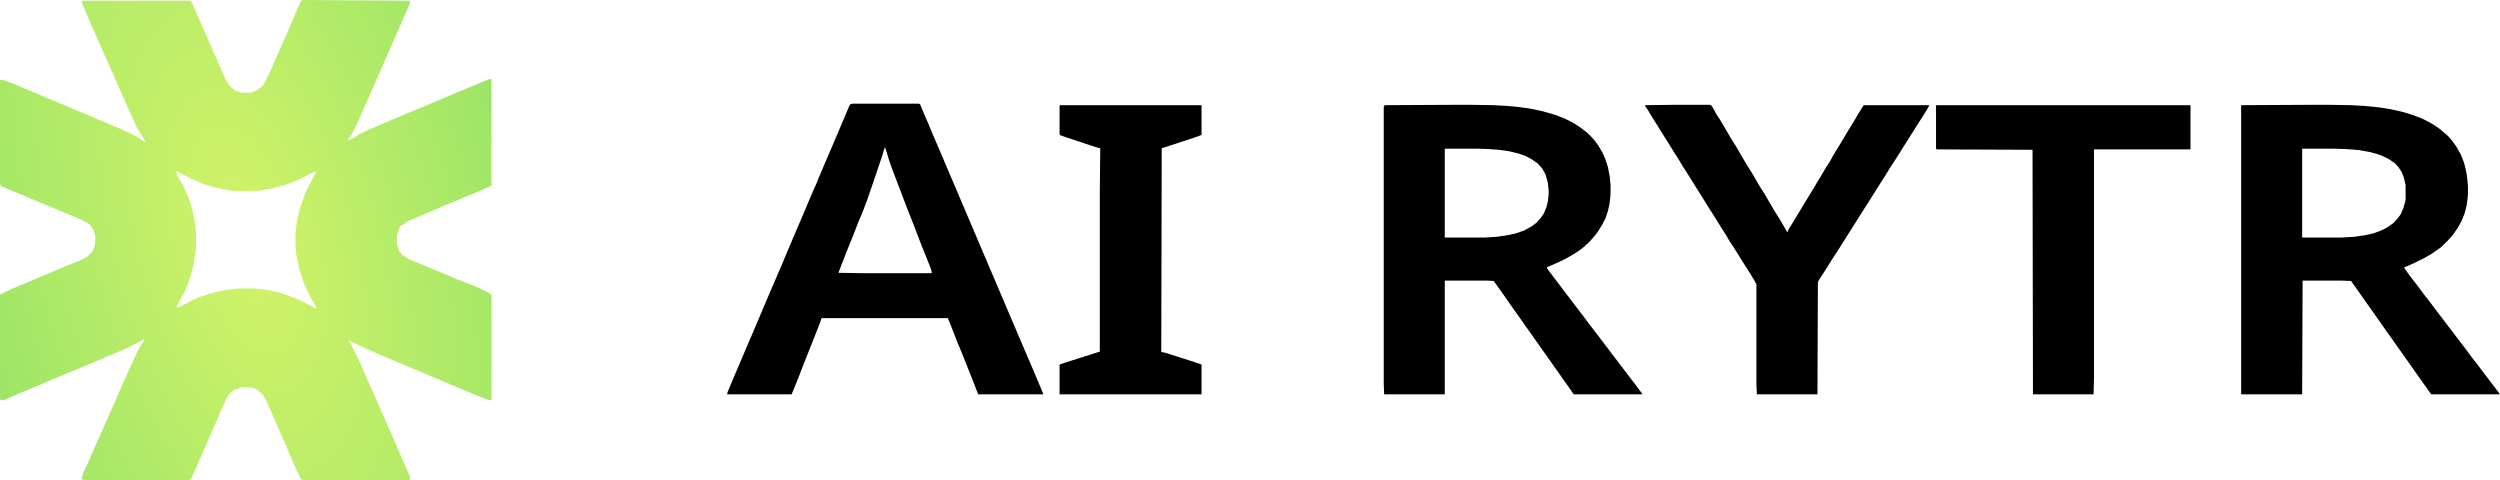
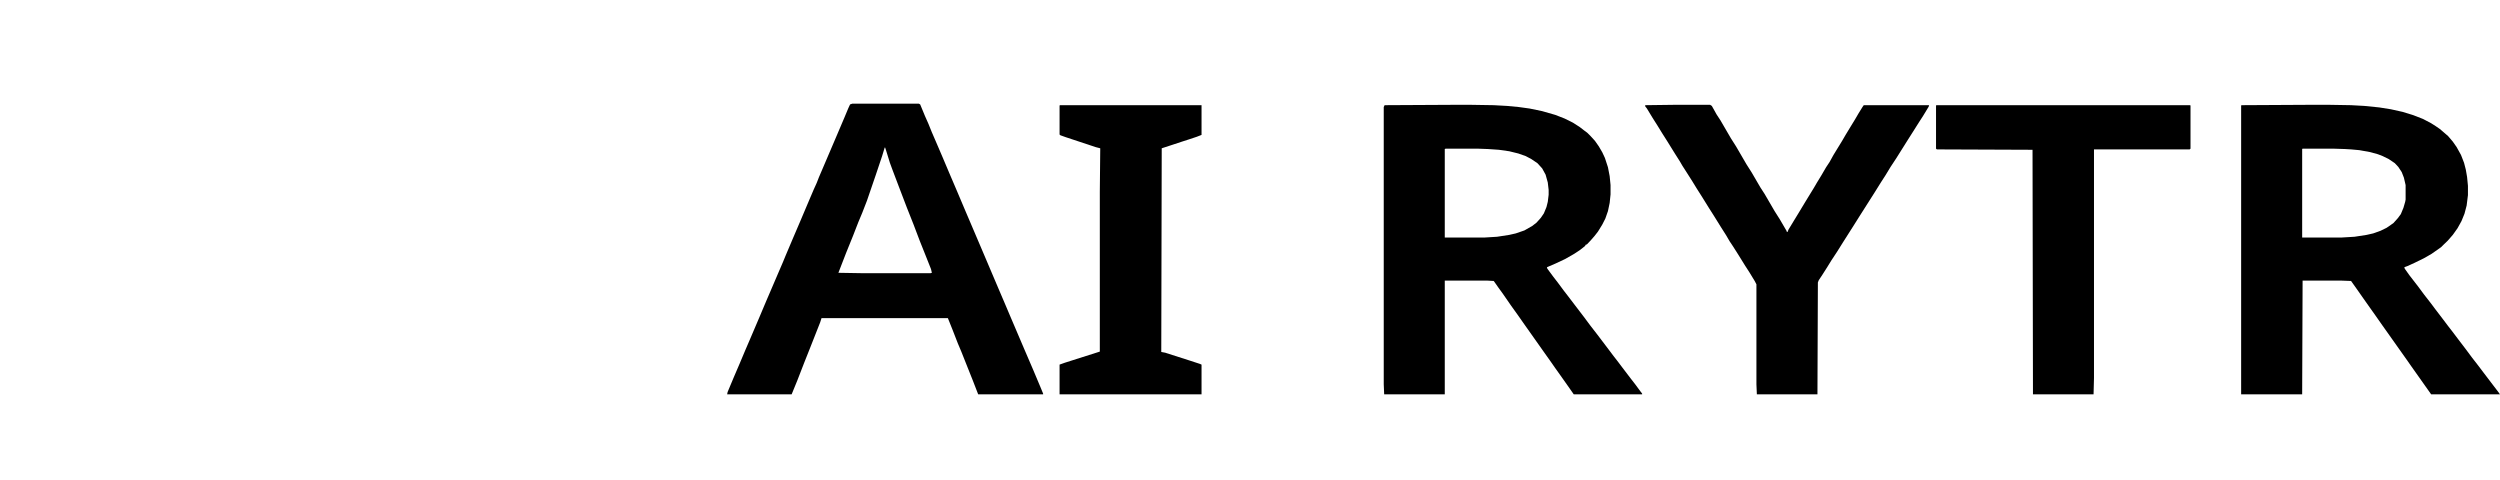
<svg xmlns="http://www.w3.org/2000/svg" width="151" height="29" viewBox="0 0 151 29" fill="none">
-   <path d="M18.268 0L24.78 0.041L24.738 0.247L24.526 0.741L24.061 1.812L22.158 6.138L21.608 7.374L21.27 8.074L20.974 8.486L21.228 8.403L21.693 8.115L22.37 7.786L23.638 7.25L27.951 5.438L29.347 4.861L29.558 4.778H29.685V11.204L28.966 11.534L26.006 12.77L24.653 13.347L24.315 13.594L24.188 13.635L24.103 13.841L23.977 14.212V14.747L24.103 15.159L24.315 15.406L24.695 15.653L26.598 16.436L27.655 16.889L28.713 17.301L29.347 17.59L29.685 17.796V24.18L29.431 24.139L28.417 23.727L24.399 22.038L23.131 21.503L22.37 21.173L21.482 20.761L21.059 20.555L21.312 21.009L21.82 22.079L24.23 27.558L24.695 28.629L24.78 28.835V28.959L24.611 29H18.437L18.183 28.959L17.76 28.053L17.253 26.858L16.703 25.622L16.111 24.263L15.857 23.81L15.519 23.521L15.181 23.398H14.547L14.124 23.562L13.912 23.727L13.659 24.098L13.193 25.169L12.348 27.105L11.883 28.176L11.544 28.918L11.417 29H5.244L4.905 28.959L5.032 28.547L5.328 27.929L5.793 26.858L6.343 25.622L7.485 23.027L8.034 21.791L8.415 21.009L8.753 20.473L7.612 21.05L6.554 21.503L4.694 22.285L3.594 22.739L0.761 23.933L0.211 24.18L0 24.139V17.796L0.677 17.466L3.51 16.271L4.905 15.695L5.286 15.489L5.582 15.2L5.709 14.871L5.751 14.624V14.253L5.624 13.841L5.413 13.553L4.99 13.305L3.51 12.688L0.169 11.287L0.042 11.204L0 11.081V4.82L0.296 4.861L0.93 5.108L2.495 5.767L7.189 7.744L8.161 8.197L8.669 8.527L8.796 8.568L8.288 7.744L7.781 6.632L7.146 5.19L6.597 3.955L6.089 2.801L5.54 1.565L4.948 0.165V0.041H11.502L11.629 0.247L12.263 1.689L13.109 3.625L13.616 4.778L13.87 5.19L14.208 5.479L14.589 5.602H15.139L15.561 5.438L15.9 5.149L16.238 4.49L17.507 1.607L18.141 0.124L18.268 0ZM10.656 10.339L10.698 10.587L11.037 11.163L11.375 11.905L11.586 12.523L11.756 13.305L11.84 13.964V14.994L11.671 16.107L11.417 16.972L11.164 17.59L10.698 18.454L10.656 18.578L10.825 18.537L11.883 18.001L12.728 17.713L13.616 17.507L14.42 17.425H15.435L16.154 17.507L17.041 17.713L18.099 18.125L18.817 18.496L19.113 18.66L19.071 18.496L18.691 17.837L18.352 17.095L18.056 16.189L17.887 15.324L17.845 14.788V14.129L17.93 13.388L18.141 12.482L18.479 11.575L19.113 10.339L18.944 10.381L18.183 10.793L17.38 11.122L16.534 11.369L15.561 11.534H14.081L13.151 11.369L12.305 11.122L11.544 10.793L10.825 10.422L10.656 10.339Z" fill="url(#paint0_diamond_184_36)" />
  <g clip-path="url(#clip0_184_36)">
    <path d="M139.6 6.33H140.646L142.005 6.353L142.816 6.398L143.705 6.488L144.41 6.6L145.116 6.757L145.77 6.959L146.345 7.183L146.816 7.43L147.103 7.61L147.365 7.79L147.861 8.216L148.149 8.553L148.384 8.89L148.645 9.361L148.828 9.832L148.933 10.236L149.011 10.685L149.064 11.224V11.785L148.985 12.414L148.855 12.908L148.672 13.357L148.436 13.783L148.149 14.187L147.835 14.546L147.6 14.771L147.443 14.928L146.868 15.332L146.397 15.602L145.848 15.871L145.404 16.073L145.221 16.14L145.247 16.23L145.535 16.634L146.057 17.308L146.423 17.802L146.842 18.34L147.077 18.655L147.574 19.306L147.861 19.687L148.123 20.024L148.462 20.473L148.907 21.057L149.325 21.618L149.691 22.089L149.979 22.471L150.475 23.122L150.868 23.638L150.998 23.818H146.842L146.476 23.301L145.587 22.044L145.352 21.708L144.62 20.675L144.175 20.046L143.888 19.642L143.495 19.081L143.129 18.565L142.685 17.936L142.371 17.487L142.005 16.971L141.404 16.948H139.077L139.051 23.818H135.365V6.375L135.391 6.353L139.6 6.33ZM139.077 8.979L139.051 9.002V14.345H141.456L142.214 14.3L142.946 14.187L143.339 14.098L143.783 13.94L144.149 13.761L144.41 13.581L144.567 13.469L144.829 13.177L145.012 12.93L145.169 12.549L145.273 12.19L145.299 12.055V11.179L145.195 10.73L145.064 10.394L144.855 10.079L144.646 9.855L144.28 9.608L143.914 9.428L143.626 9.316L143.129 9.181L142.502 9.069L142.005 9.024L141.639 9.002L140.934 8.979H139.077Z" fill="black" />
    <path d="M87.97 6.33H88.78L90.218 6.353L91.029 6.398L91.734 6.465L92.388 6.555L93.146 6.712L93.93 6.937L94.506 7.161L95.002 7.408L95.421 7.677L95.682 7.879L95.865 8.014L96.048 8.194L96.335 8.508L96.571 8.845L96.78 9.204L96.937 9.541L97.12 10.102L97.224 10.64L97.277 11.179V11.741L97.224 12.257L97.12 12.751L96.963 13.2L96.78 13.559L96.519 13.985L96.309 14.255L96.074 14.524L95.839 14.771H95.787L95.734 14.861L95.421 15.108L95.081 15.332L94.532 15.646L93.957 15.916L93.434 16.14L93.46 16.23L93.826 16.724L94.087 17.061L94.453 17.555L94.662 17.824L95.107 18.408L95.656 19.126L96.074 19.687L96.492 20.226L97.172 21.124L97.46 21.506L97.721 21.842L98.009 22.224L98.505 22.875L98.767 23.212L99.081 23.638L99.185 23.773V23.818H95.055L94.662 23.256L94.218 22.628L93.93 22.224L93.617 21.775L93.329 21.371L91.996 19.485L91.682 19.036L91.264 18.453L90.767 17.734L90.506 17.375L90.27 17.038L90.218 16.971L89.826 16.948H87.264V23.818H83.604L83.578 23.212V6.465L83.63 6.353L87.97 6.33ZM87.317 8.979L87.264 9.002V14.345H89.695L90.427 14.3L91.159 14.187L91.552 14.098L92.074 13.918L92.545 13.649L92.806 13.447L93.068 13.155L93.251 12.885L93.408 12.504L93.486 12.19L93.538 11.763V11.471L93.486 11.022L93.355 10.551L93.146 10.169L92.859 9.855L92.493 9.608L92.153 9.428L91.708 9.271L91.159 9.136L90.532 9.047L89.878 9.002L89.251 8.979H87.317Z" fill="black" />
    <path d="M51.475 6.263H55.501L55.579 6.308L55.867 7.004L56.076 7.475L56.285 7.992L56.547 8.598L56.913 9.451L57.331 10.438L57.801 11.538L58.324 12.773L58.612 13.447L59.396 15.287L59.997 16.701L60.389 17.622L60.677 18.295L60.991 19.036L61.853 21.056L62.403 22.336L62.847 23.391L63.004 23.773V23.818H59.082L58.769 23.009L58.429 22.157L58.063 21.236L57.854 20.742L57.54 19.934L57.252 19.216H49.619L49.541 19.463L48.939 20.989L48.573 21.91L48.155 22.987L47.815 23.818H43.92L43.946 23.683L44.312 22.808L44.678 21.954L45.018 21.146L45.279 20.54L45.854 19.193L46.299 18.138L46.56 17.532L47.031 16.432L47.292 15.826L47.449 15.444L47.867 14.457L48.338 13.357L48.861 12.122L49.148 11.449L49.331 11.045L49.462 10.708L49.645 10.281L50.508 8.261L51.005 7.094L51.24 6.532L51.344 6.308L51.475 6.263ZM53.436 8.912L53.279 9.428L52.887 10.596L52.364 12.122L52.076 12.863L51.841 13.424L51.527 14.232L51.109 15.265L50.639 16.477L52.024 16.5H56.207L56.285 16.477L56.233 16.253L55.867 15.332L55.553 14.546L55.187 13.581L54.769 12.526L54.272 11.224L53.906 10.259L53.749 9.832L53.514 9.069L53.462 8.912H53.436Z" fill="black" />
    <path d="M101.199 6.33H103.29L103.395 6.398L103.683 6.914L103.918 7.273L104.545 8.351L104.859 8.845L105.486 9.922L105.8 10.416L106.323 11.314L106.584 11.718L107.186 12.751L107.499 13.245L107.918 13.963V14.008H107.97L108.022 13.873L108.362 13.312L108.623 12.885L109.042 12.19L109.565 11.336L109.748 11.022L110.009 10.596L110.297 10.102L110.506 9.787L110.741 9.361L111.264 8.508L111.473 8.149L111.787 7.632L112.048 7.206L112.257 6.847L112.493 6.465L112.571 6.353H116.518L116.492 6.443L116.152 7.004L115.891 7.408L115.551 7.947L115.237 8.441L114.871 9.024L114.532 9.563L114.192 10.079L113.878 10.596L113.617 11L113.225 11.628L112.283 13.11L111.944 13.649L111.316 14.636L110.95 15.22L110.61 15.736L110.375 16.118L110.061 16.612L109.852 16.926L109.8 17.061L109.774 23.818H106.114L106.088 23.212V17.173L105.983 16.971L105.669 16.455L105.408 16.051L104.99 15.377L104.676 14.883L104.467 14.569L104.258 14.21L103.944 13.716L103.526 13.043L103.212 12.549L102.794 11.875L102.48 11.381L102.219 10.955L101.905 10.461L101.617 10.012L101.461 9.743L101.147 9.249L100.702 8.53L100.389 8.037L100.127 7.61L99.814 7.116L99.474 6.555L99.369 6.42V6.353L101.199 6.33Z" fill="black" />
    <path d="M116.962 6.353H132.281L132.307 6.375V8.979L132.255 9.024H126.477V22.83L126.451 23.818H122.791L122.765 9.047L116.988 9.024L116.936 8.979V6.375L116.962 6.353Z" fill="black" />
    <path d="M64.024 6.353H72.573V8.149L72.285 8.261L71.815 8.418L71.396 8.553L70.717 8.777L70.168 8.957L70.141 21.259L70.377 21.303L71.919 21.797L72.468 21.977L72.573 22.022V23.818H63.998V22.022L64.312 21.91L65.018 21.685L66.22 21.303L66.429 21.236V11.583L66.455 8.957L66.194 8.89L64.364 8.283L64.05 8.171L63.998 8.126V6.375L64.024 6.353Z" fill="black" />
  </g>
  <defs>
    <radialGradient id="paint0_diamond_184_36" cx="0" cy="0" r="1" gradientUnits="userSpaceOnUse" gradientTransform="translate(14.843 14.5) rotate(165.286) scale(50.97 111.036)">
      <stop stop-color="#D2F369" />
      <stop offset="1" stop-color="#30C862" />
    </radialGradient>
    <clipPath id="clip0_184_36">
      <rect width="107.079" height="17.607" fill="white" transform="translate(43.92 6.214)" />
    </clipPath>
  </defs>
</svg>